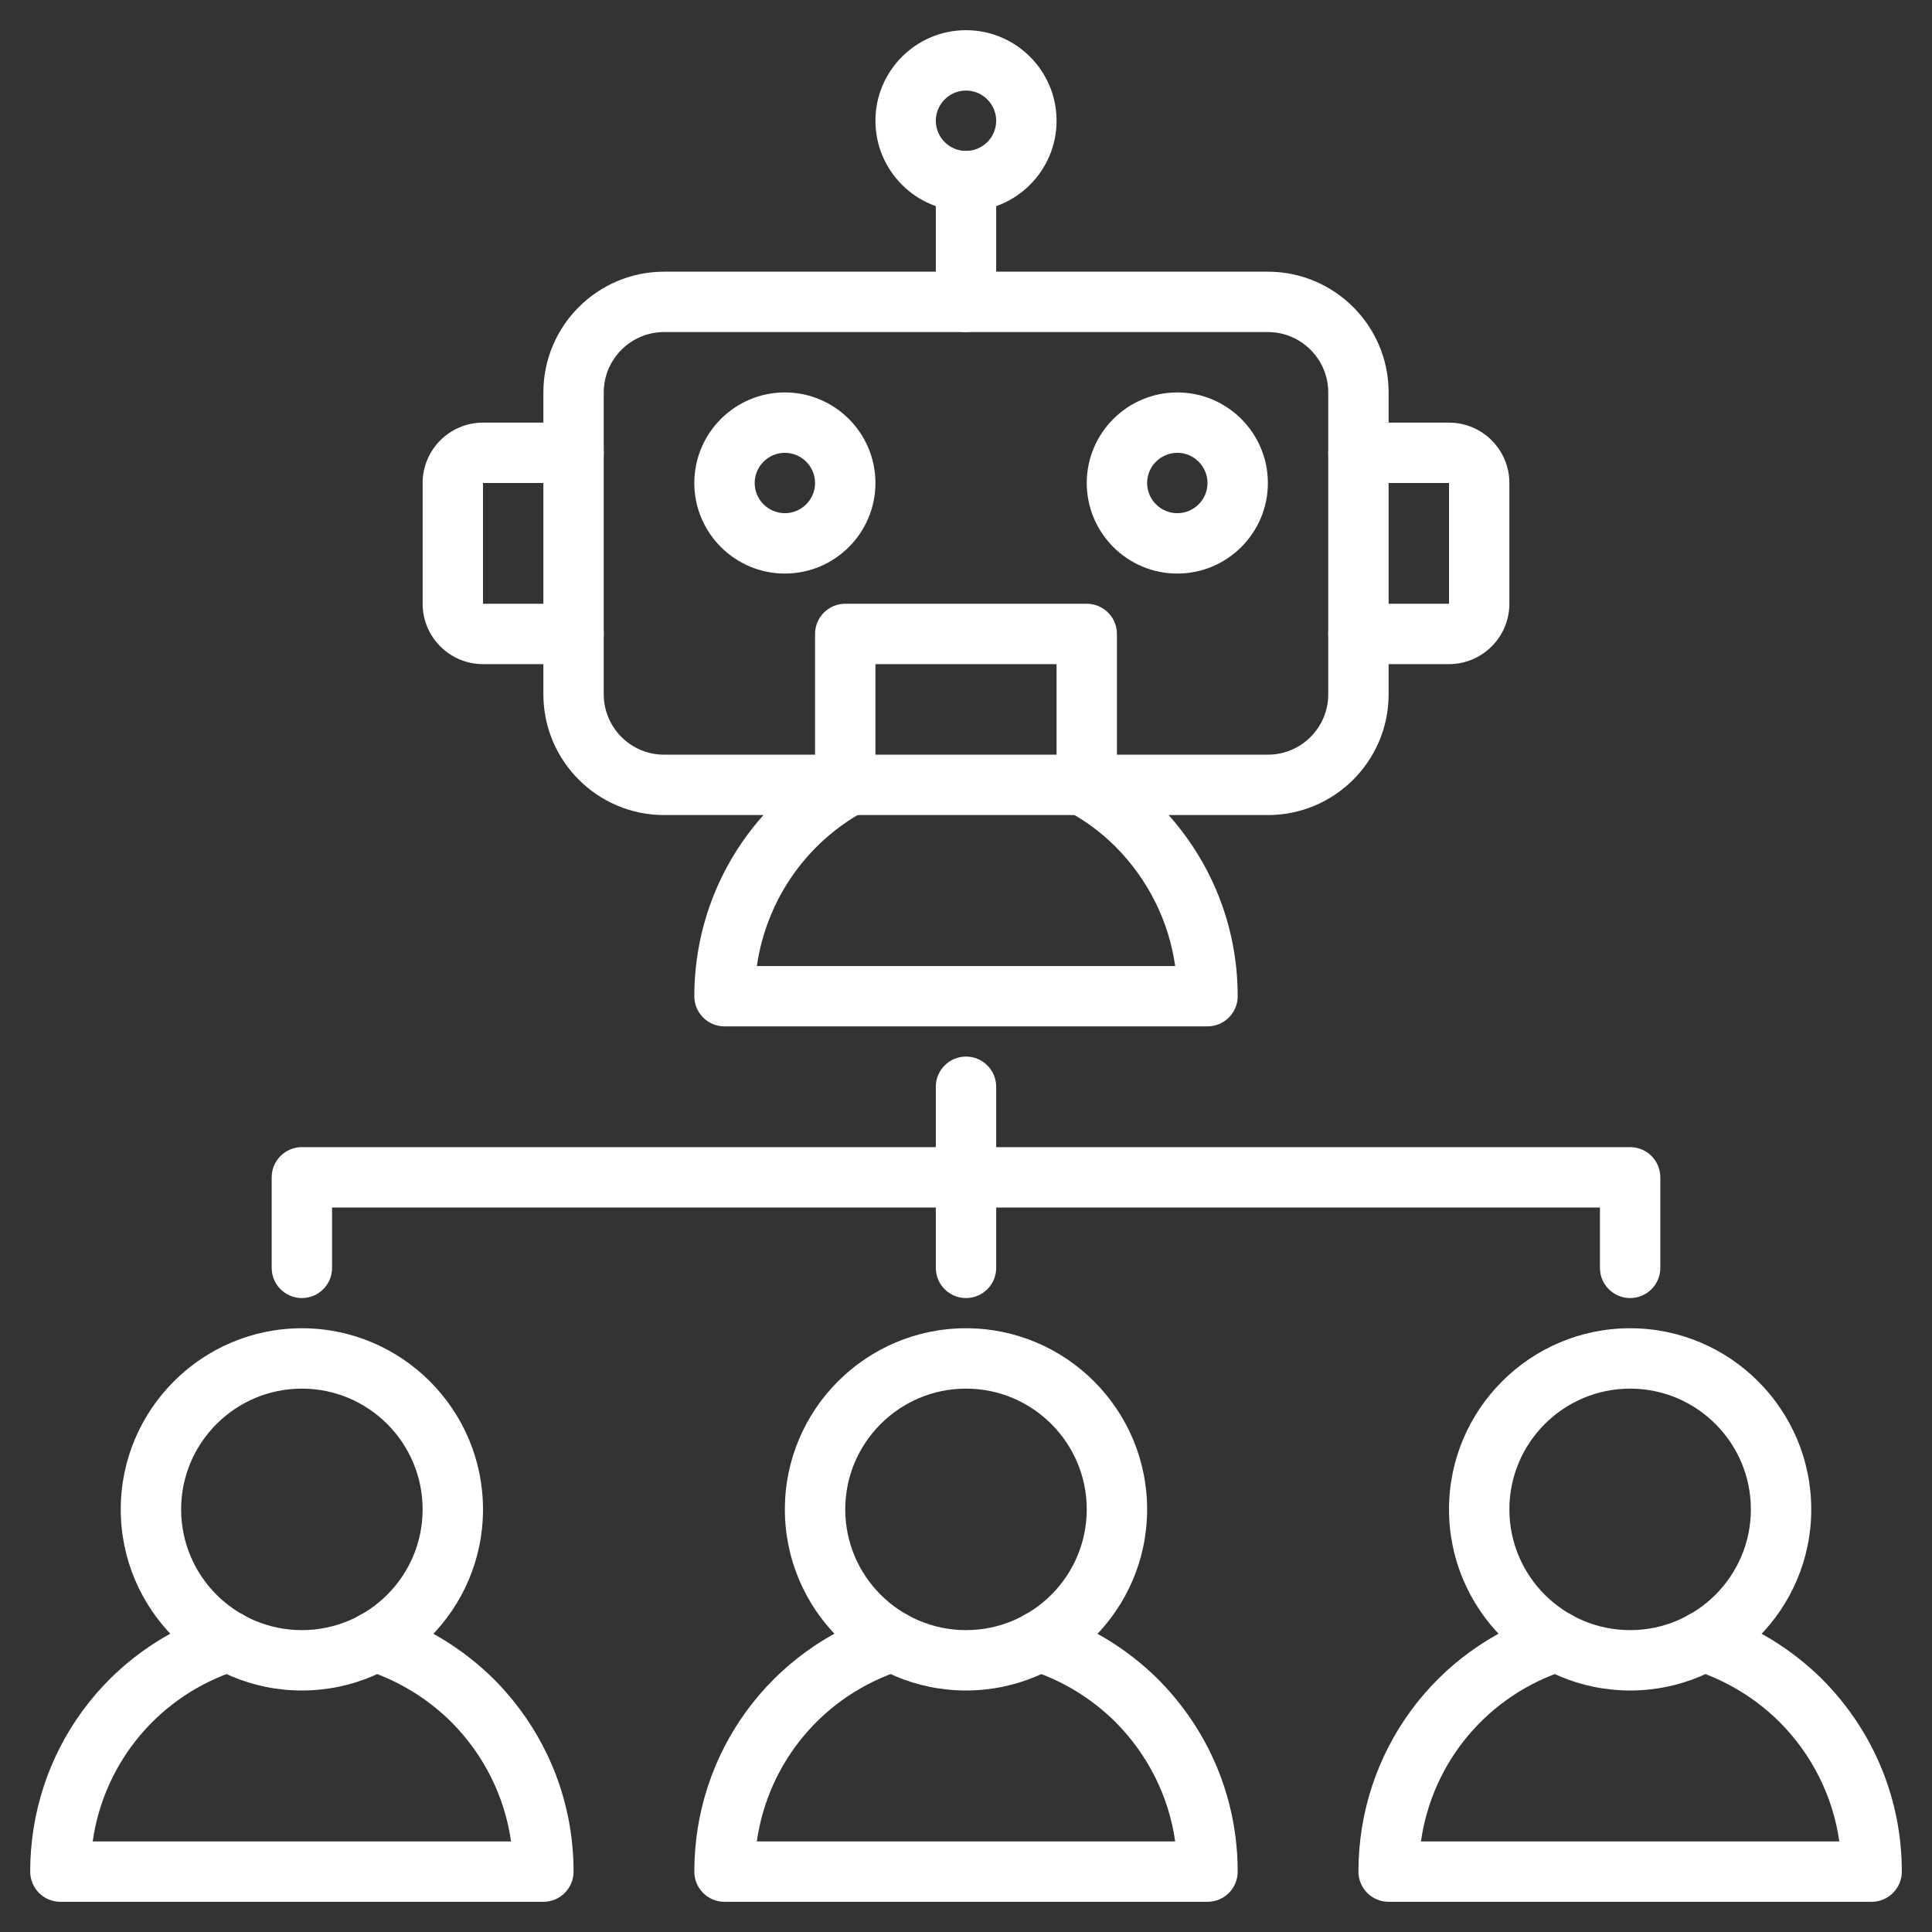
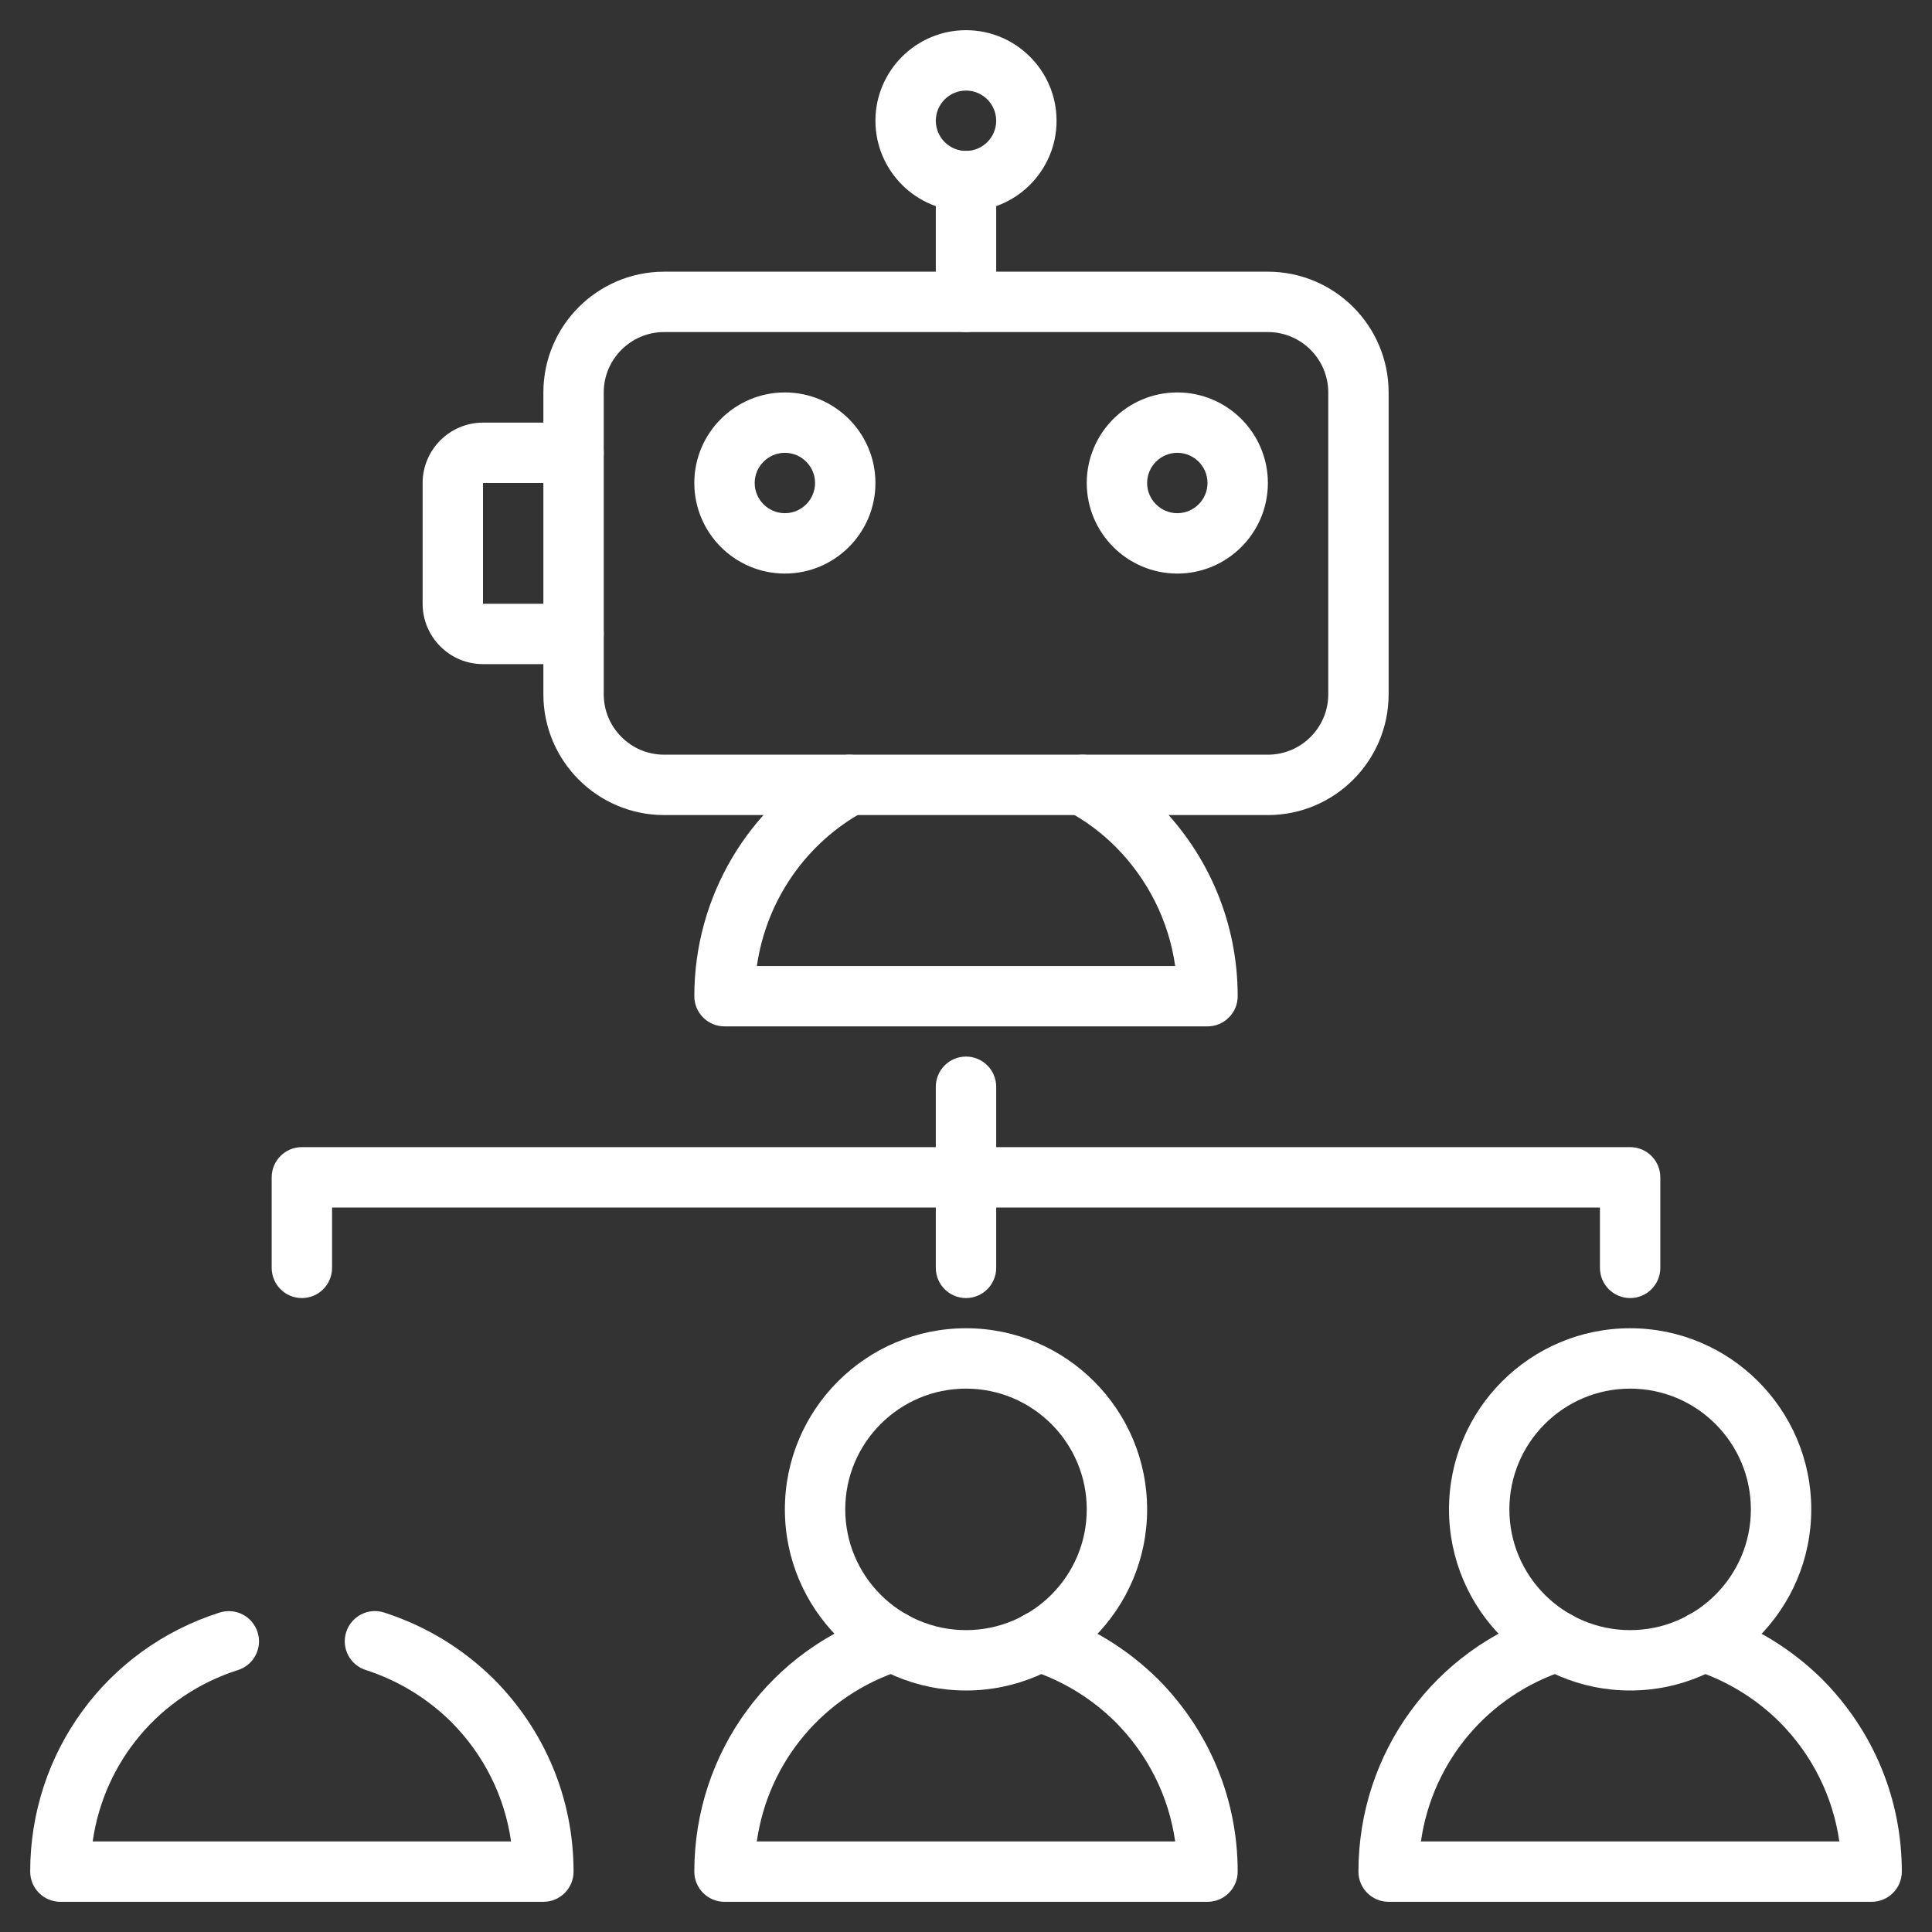
<svg xmlns="http://www.w3.org/2000/svg" width="40" height="40" viewBox="0 0 40 40" fill="none">
  <rect x="0" y="0" width="40" height="40" fill="#333333" stroke="none" />
  <g clip-path="url(#clip0_752_4432)">
    <path d="M20 6.875C19.655 6.875 19.375 6.595 19.375 6.25V3.75C19.375 3.405 19.655 3.125 20 3.125C20.345 3.125 20.625 3.405 20.625 3.75V6.25C20.625 6.595 20.345 6.875 20 6.875Z" fill="white" />
    <path d="M25 21.25H15C14.655 21.25 14.375 20.97 14.375 20.625C14.375 18.57 15.491 16.684 17.288 15.702C17.591 15.536 17.971 15.648 18.136 15.951C18.302 16.253 18.191 16.633 17.887 16.799C16.676 17.461 15.864 18.653 15.67 20.001H24.331C24.199 19.071 23.771 18.21 23.094 17.528C22.804 17.239 22.475 16.994 22.117 16.801C21.812 16.638 21.699 16.258 21.862 15.954C22.024 15.65 22.404 15.536 22.708 15.7C23.174 15.95 23.601 16.268 23.979 16.645C25.041 17.715 25.625 19.128 25.625 20.625C25.625 20.97 25.345 21.25 25 21.25Z" fill="white" />
    <path d="M11.875 13.75H10C9.311 13.75 8.75 13.189 8.75 12.5V10C8.75 9.311 9.311 8.75 10 8.75H11.875C12.22 8.75 12.5 9.03 12.5 9.375C12.5 9.72 12.22 10 11.875 10H10V12.5H11.875C12.22 12.5 12.5 12.78 12.5 13.125C12.5 13.47 12.22 13.75 11.875 13.75Z" fill="white" />
-     <path d="M30 13.75H28.125C27.78 13.75 27.5 13.47 27.5 13.125C27.5 12.78 27.78 12.5 28.125 12.5H30V10H28.125C27.78 10 27.5 9.72 27.5 9.375C27.5 9.03 27.78 8.75 28.125 8.75H30C30.689 8.75 31.25 9.311 31.25 10V12.5C31.25 13.189 30.689 13.75 30 13.75Z" fill="white" />
    <path d="M26.25 16.875H13.75C12.371 16.875 11.25 15.754 11.25 14.375V8.125C11.25 6.746 12.371 5.625 13.75 5.625H26.25C27.629 5.625 28.75 6.746 28.75 8.125V14.375C28.75 15.754 27.629 16.875 26.25 16.875ZM13.75 6.875C13.061 6.875 12.5 7.436 12.5 8.125V14.375C12.5 15.064 13.061 15.625 13.75 15.625H26.25C26.939 15.625 27.5 15.064 27.5 14.375V8.125C27.5 7.436 26.939 6.875 26.25 6.875H13.75Z" fill="white" />
    <path d="M16.25 11.875C15.216 11.875 14.375 11.034 14.375 10C14.375 8.966 15.216 8.125 16.25 8.125C17.284 8.125 18.125 8.966 18.125 10C18.125 11.034 17.284 11.875 16.25 11.875ZM16.25 9.375C15.906 9.375 15.625 9.656 15.625 10C15.625 10.344 15.906 10.625 16.25 10.625C16.594 10.625 16.875 10.344 16.875 10C16.875 9.656 16.594 9.375 16.25 9.375Z" fill="white" />
-     <path d="M22.5 16.875C22.155 16.875 21.875 16.595 21.875 16.25V13.75H18.125V16.25C18.125 16.595 17.845 16.875 17.5 16.875C17.155 16.875 16.875 16.595 16.875 16.25V13.125C16.875 12.78 17.155 12.5 17.5 12.5H22.5C22.845 12.5 23.125 12.78 23.125 13.125V16.25C23.125 16.595 22.845 16.875 22.5 16.875Z" fill="white" />
    <path d="M24.375 11.875C23.341 11.875 22.5 11.034 22.5 10C22.5 8.966 23.341 8.125 24.375 8.125C25.409 8.125 26.25 8.966 26.25 10C26.25 11.034 25.409 11.875 24.375 11.875ZM24.375 9.375C24.031 9.375 23.75 9.656 23.75 10C23.75 10.344 24.031 10.625 24.375 10.625C24.719 10.625 25 10.344 25 10C25 9.656 24.719 9.375 24.375 9.375Z" fill="white" />
    <path d="M20 4.375C18.966 4.375 18.125 3.534 18.125 2.5C18.125 1.466 18.966 0.625 20 0.625C21.034 0.625 21.875 1.466 21.875 2.5C21.875 3.534 21.034 4.375 20 4.375ZM20 1.875C19.656 1.875 19.375 2.156 19.375 2.5C19.375 2.844 19.656 3.125 20 3.125C20.344 3.125 20.625 2.844 20.625 2.5C20.625 2.156 20.344 1.875 20 1.875Z" fill="white" />
    <path d="M11.25 39.375H1.25C0.905 39.375 0.625 39.095 0.625 38.75C0.625 36.287 2.201 34.131 4.548 33.386C4.876 33.282 5.228 33.462 5.333 33.792C5.438 34.12 5.256 34.472 4.927 34.577C3.303 35.093 2.153 36.477 1.919 38.125H10.581C10.449 37.196 10.021 36.334 9.344 35.652C8.842 35.157 8.244 34.793 7.571 34.575C7.242 34.47 7.062 34.117 7.168 33.789C7.274 33.461 7.627 33.279 7.954 33.386C8.816 33.664 9.581 34.129 10.227 34.767C11.291 35.839 11.875 37.252 11.875 38.75C11.875 39.095 11.595 39.375 11.25 39.375Z" fill="white" />
-     <path d="M6.25 35C4.182 35 2.5 33.318 2.5 31.25C2.5 29.182 4.182 27.5 6.25 27.5C8.318 27.5 10 29.182 10 31.25C10 33.318 8.318 35 6.25 35ZM6.25 28.75C4.871 28.75 3.75 29.871 3.75 31.25C3.75 32.629 4.871 33.75 6.25 33.75C7.629 33.75 8.75 32.629 8.75 31.25C8.75 29.871 7.629 28.75 6.25 28.75Z" fill="white" />
    <path d="M25 39.375H15C14.655 39.375 14.375 39.095 14.375 38.75C14.375 36.287 15.951 34.131 18.298 33.386C18.626 33.282 18.978 33.462 19.083 33.792C19.188 34.12 19.006 34.472 18.677 34.577C17.053 35.093 15.903 36.477 15.669 38.125H24.331C24.199 37.196 23.771 36.334 23.094 35.652C22.593 35.157 21.994 34.793 21.321 34.575C20.992 34.47 20.812 34.117 20.918 33.789C21.024 33.461 21.376 33.279 21.704 33.386C22.566 33.664 23.331 34.129 23.977 34.767C25.041 35.839 25.625 37.252 25.625 38.75C25.625 39.095 25.345 39.375 25 39.375Z" fill="white" />
    <path d="M20 35C17.932 35 16.25 33.318 16.25 31.25C16.25 29.182 17.932 27.5 20 27.5C22.068 27.5 23.75 29.182 23.75 31.25C23.75 33.318 22.068 35 20 35ZM20 28.75C18.621 28.75 17.5 29.871 17.5 31.25C17.5 32.629 18.621 33.75 20 33.75C21.379 33.75 22.5 32.629 22.5 31.25C22.5 29.871 21.379 28.75 20 28.75Z" fill="white" />
    <path d="M38.75 39.375H28.75C28.405 39.375 28.125 39.095 28.125 38.75C28.125 36.287 29.701 34.131 32.048 33.386C32.376 33.282 32.728 33.462 32.833 33.792C32.938 34.12 32.756 34.472 32.427 34.577C30.803 35.093 29.653 36.477 29.419 38.125H38.081C37.949 37.196 37.521 36.334 36.844 35.652C36.343 35.157 35.744 34.793 35.071 34.575C34.742 34.47 34.562 34.117 34.668 33.789C34.774 33.461 35.126 33.279 35.454 33.386C36.316 33.664 37.081 34.129 37.727 34.767C38.791 35.839 39.375 37.252 39.375 38.75C39.375 39.095 39.095 39.375 38.75 39.375Z" fill="white" />
    <path d="M33.75 35C31.682 35 30 33.318 30 31.25C30 29.182 31.682 27.5 33.75 27.5C35.818 27.5 37.5 29.182 37.5 31.25C37.5 33.318 35.818 35 33.75 35ZM33.75 28.75C32.371 28.75 31.25 29.871 31.25 31.25C31.25 32.629 32.371 33.75 33.75 33.75C35.129 33.75 36.25 32.629 36.25 31.25C36.25 29.871 35.129 28.75 33.75 28.75Z" fill="white" />
    <path d="M33.75 26.875C33.405 26.875 33.125 26.595 33.125 26.25V25H6.875V26.25C6.875 26.595 6.595 26.875 6.25 26.875C5.905 26.875 5.625 26.595 5.625 26.25V24.375C5.625 24.03 5.905 23.75 6.25 23.75H33.75C34.095 23.75 34.375 24.03 34.375 24.375V26.25C34.375 26.595 34.095 26.875 33.75 26.875Z" fill="white" />
    <path d="M20 26.875C19.655 26.875 19.375 26.595 19.375 26.25V22.5C19.375 22.155 19.655 21.875 20 21.875C20.345 21.875 20.625 22.155 20.625 22.5V26.25C20.625 26.595 20.345 26.875 20 26.875Z" fill="white" />
  </g>
  <defs>
    <clipPath id="clip0_752_4432">
      <rect width="40" height="40" fill="white" />
    </clipPath>
  </defs>
</svg>